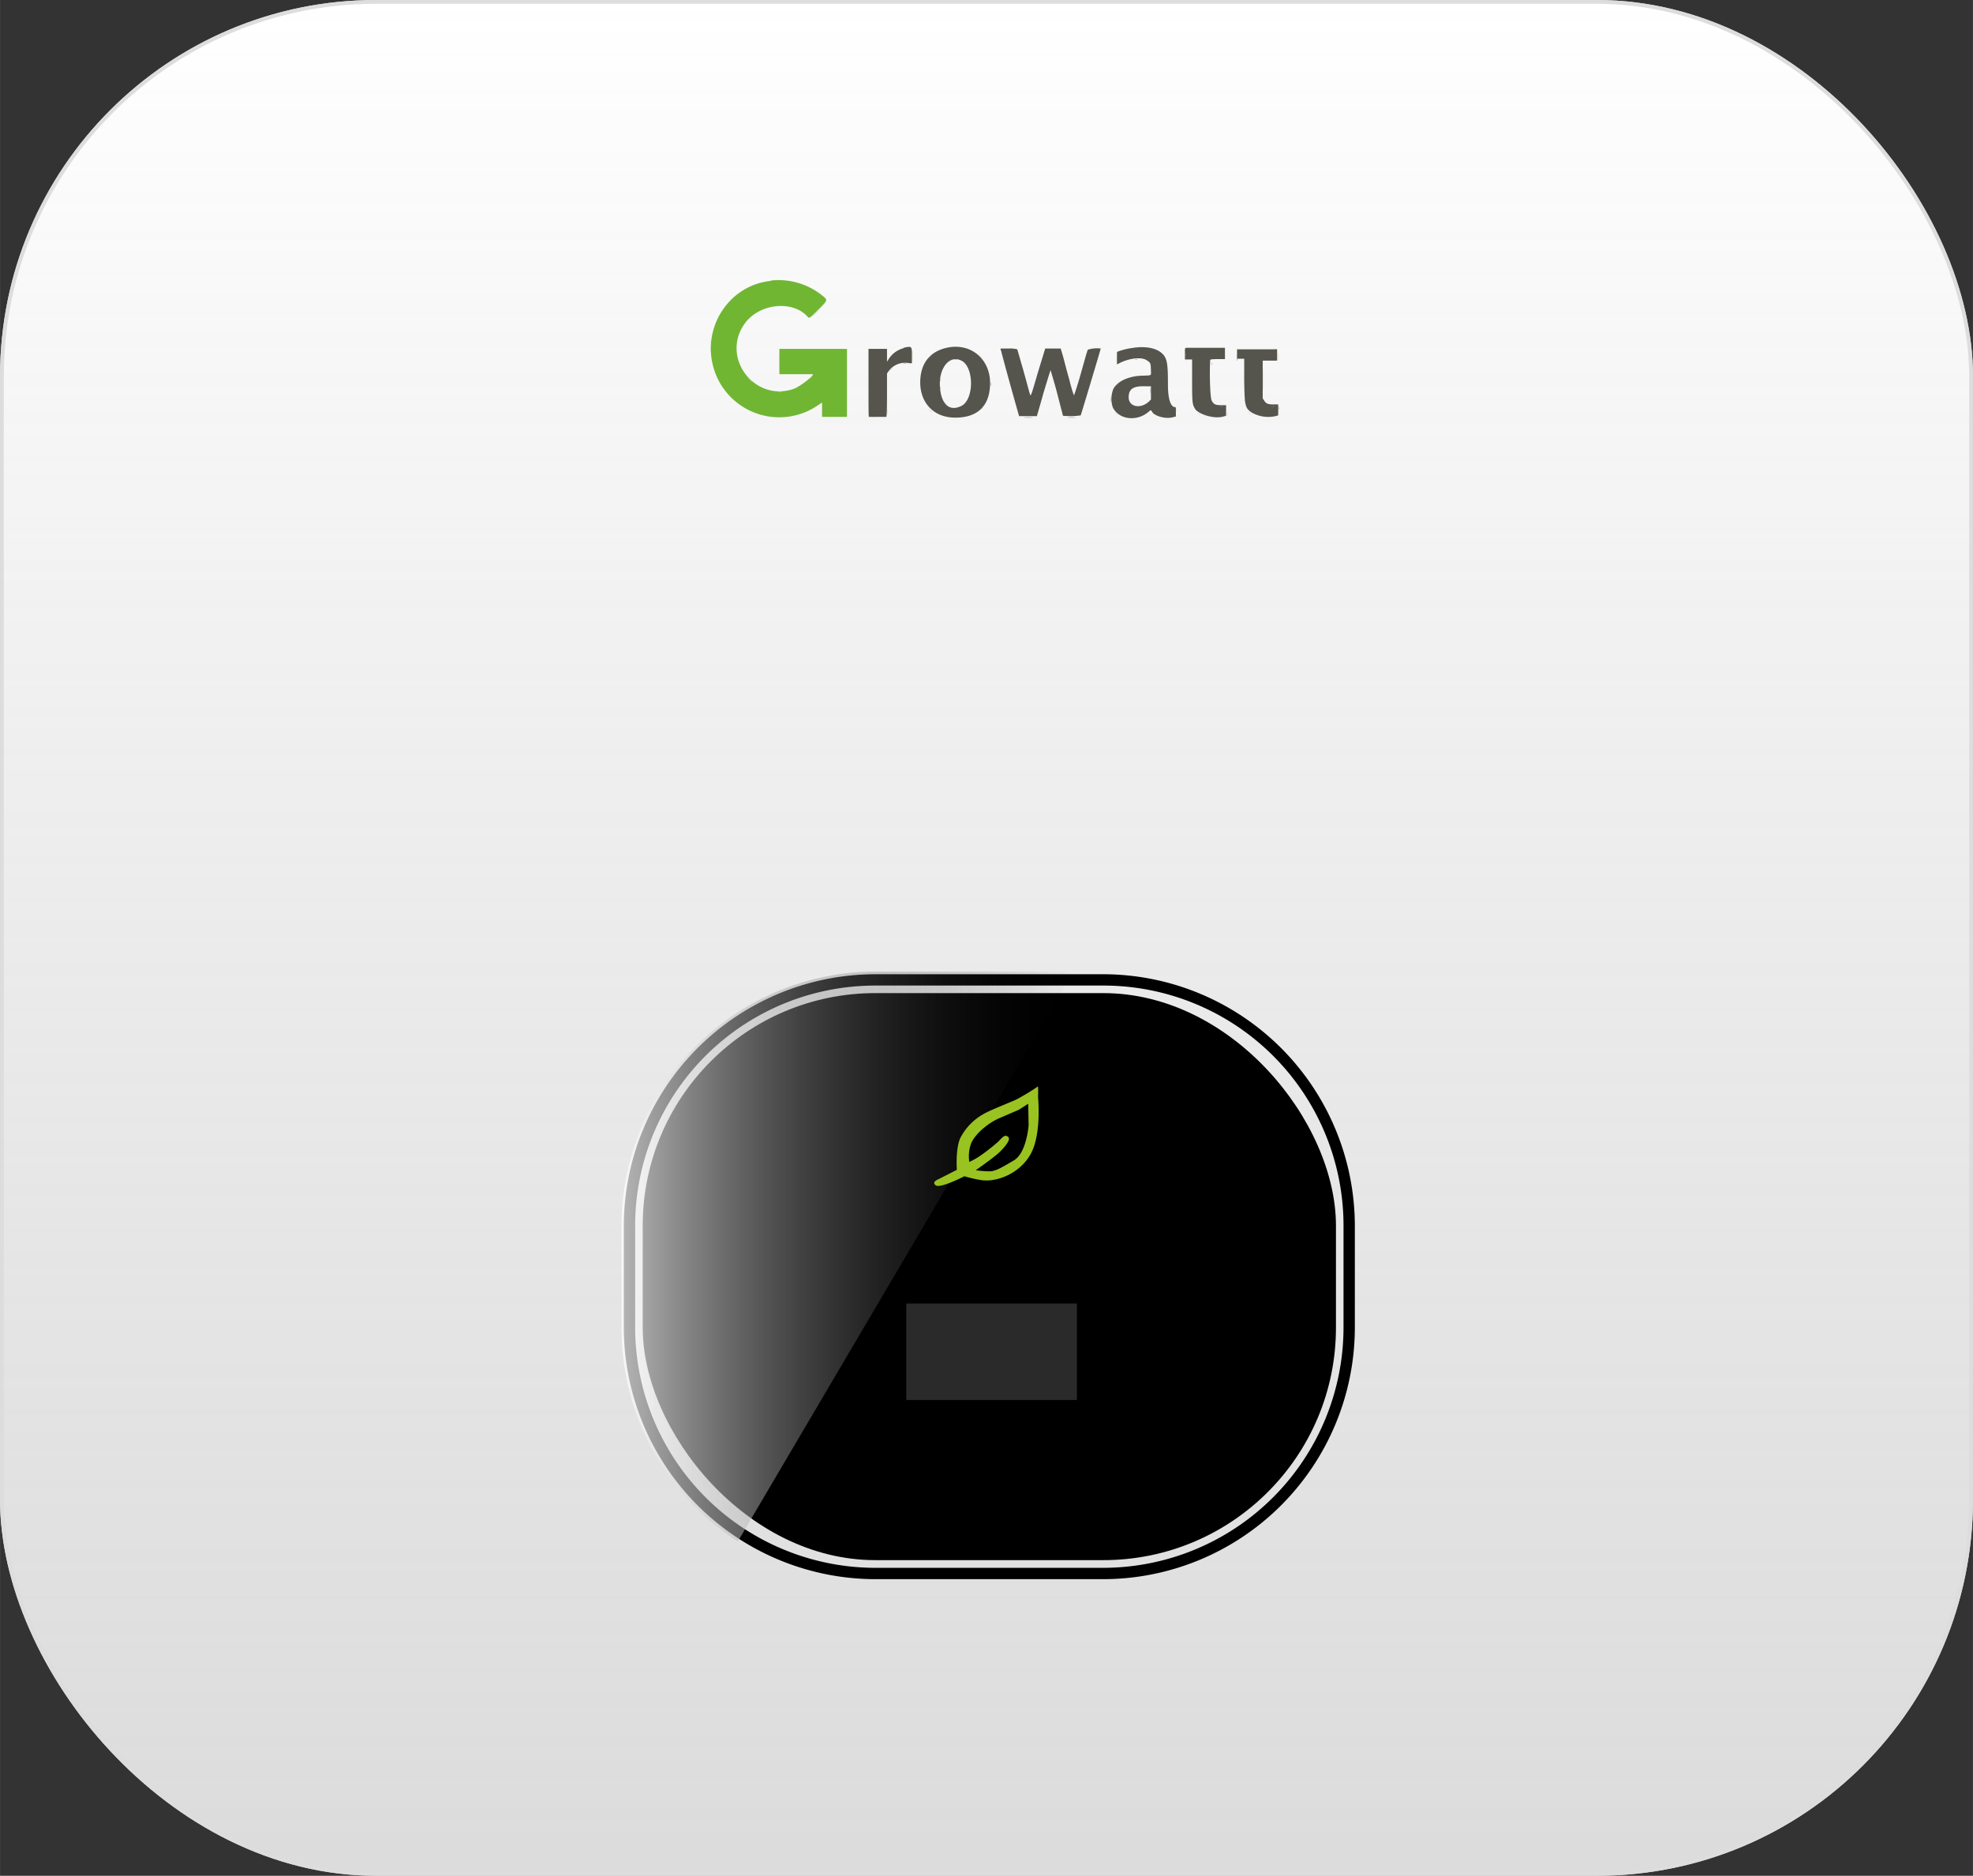
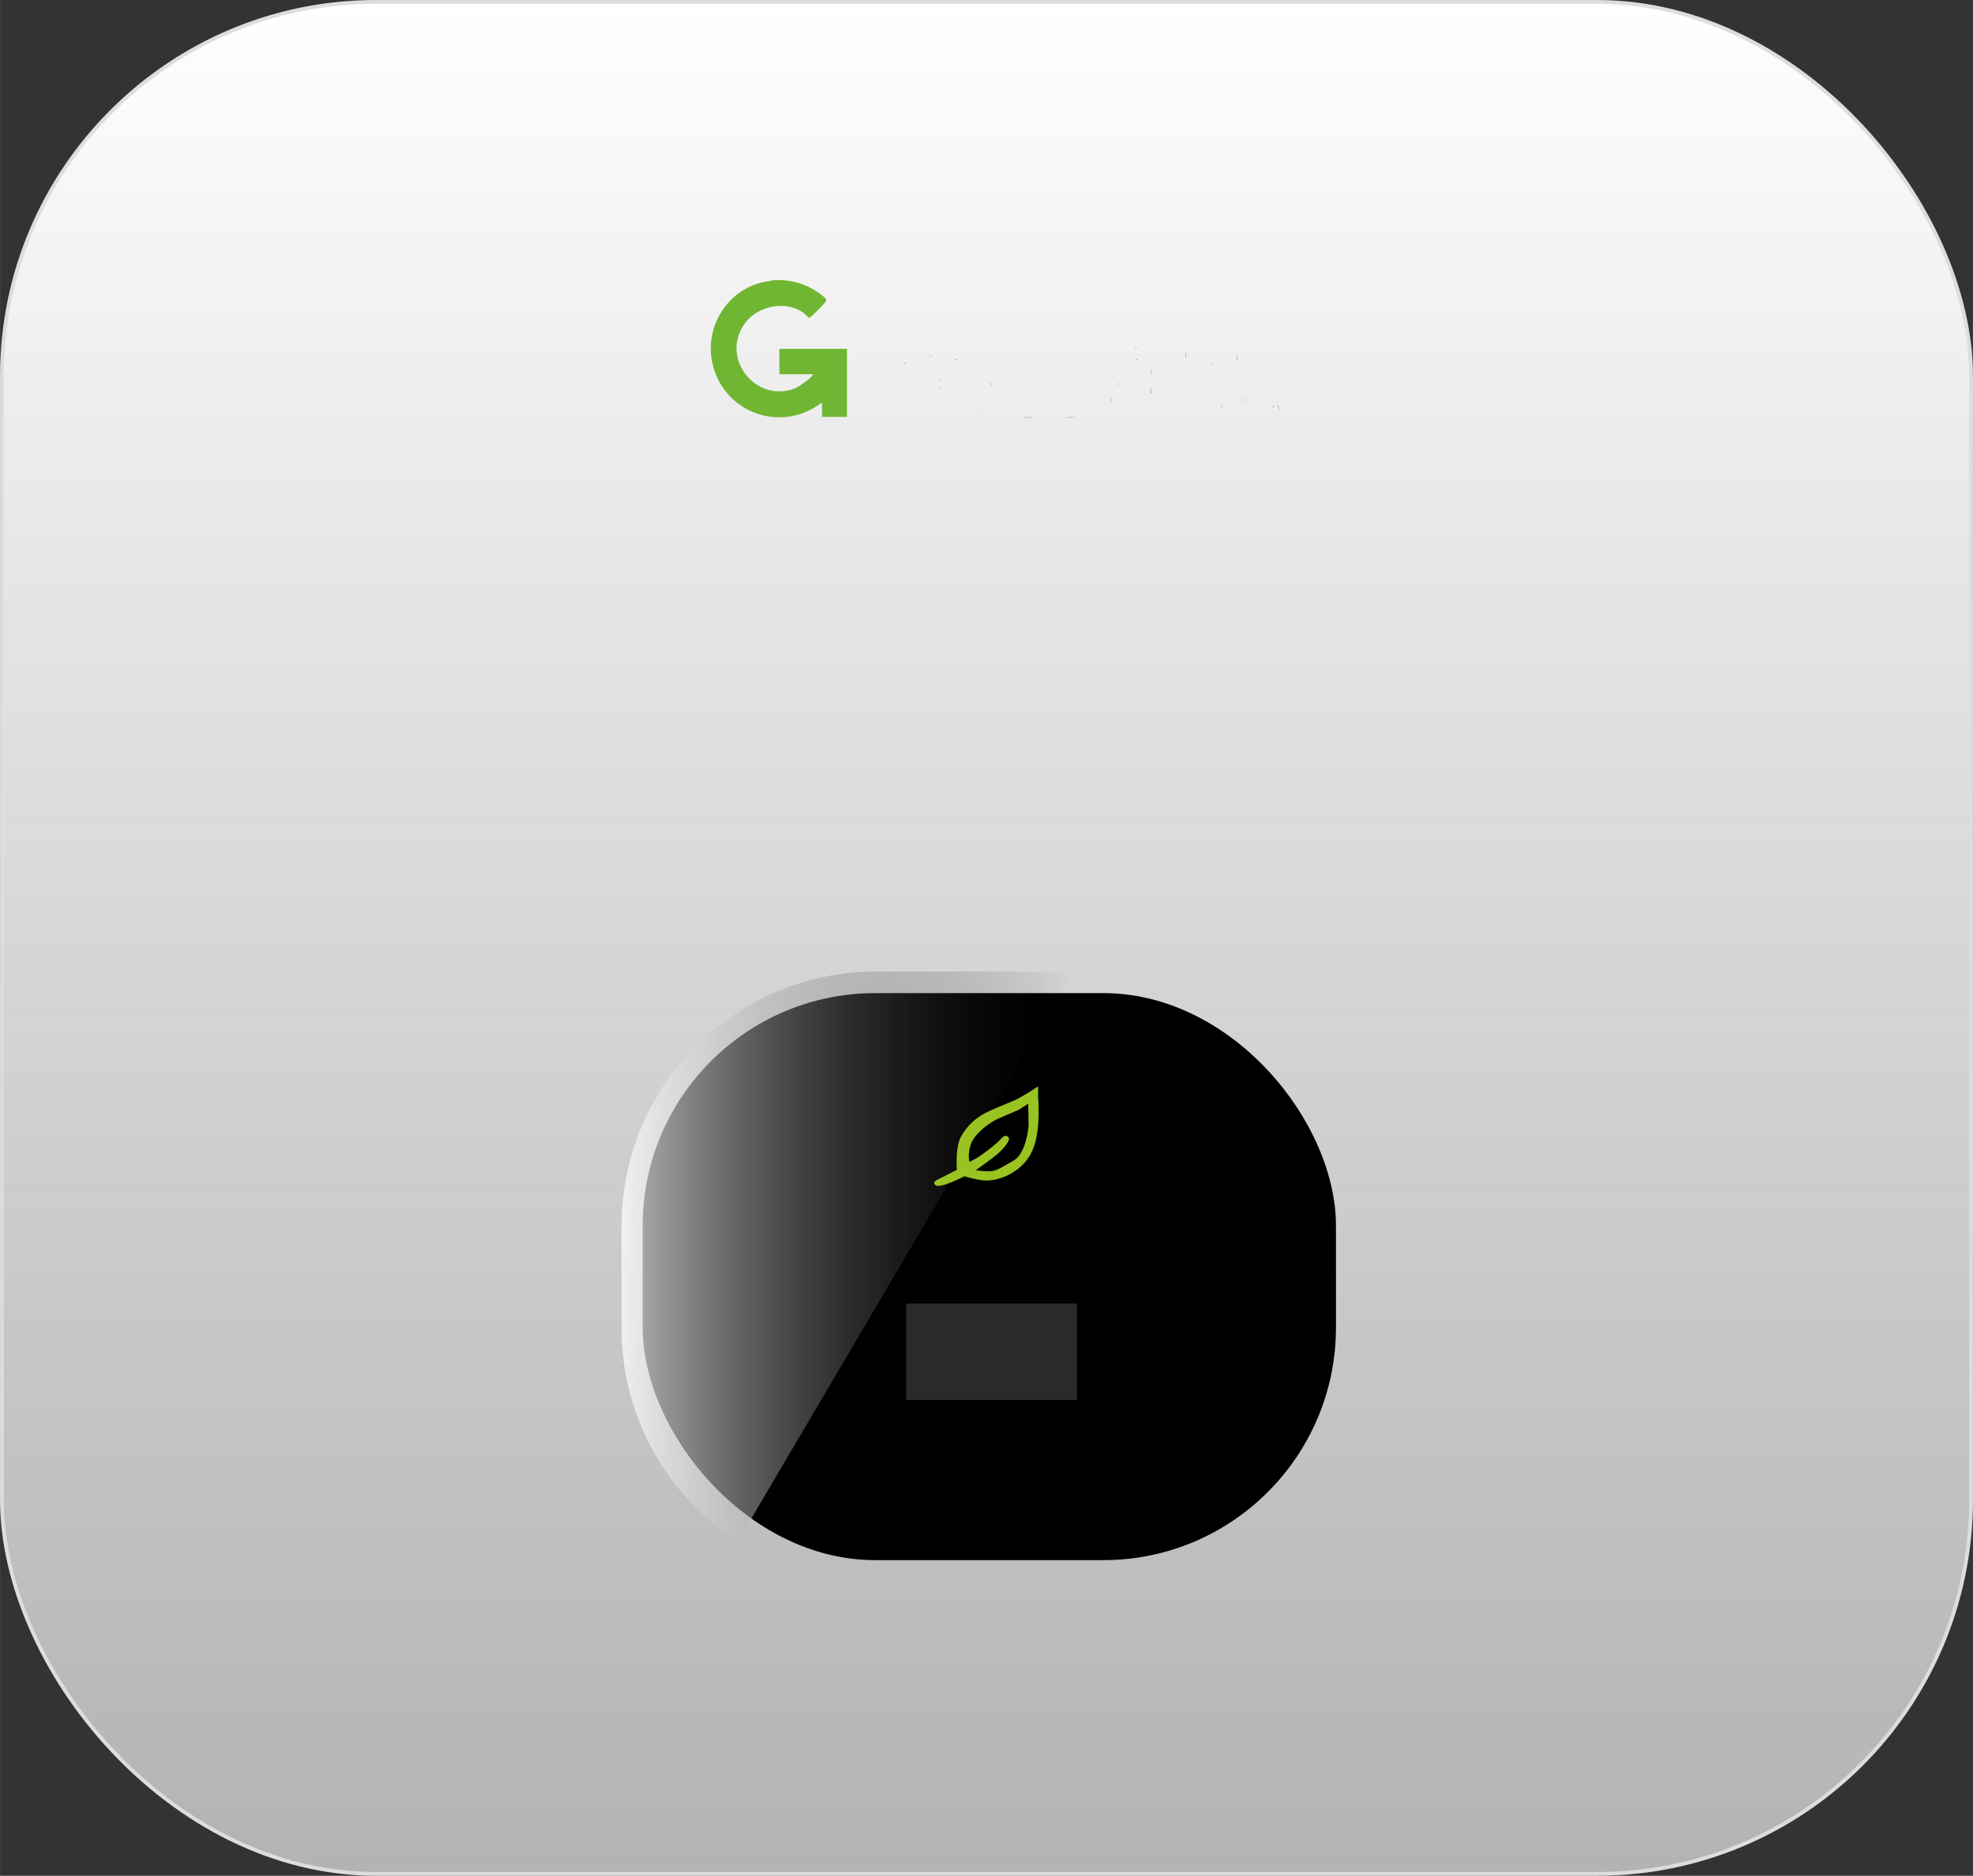
<svg xmlns="http://www.w3.org/2000/svg" width="184.33mm" height="175.24mm" viewBox="0 0 522.5 496.75">
  <rect x="0" y="0" width="522.5" height="496.75" fill="#333333" stroke="none" />
  <defs>
    <linearGradient id="a" x1="261.05" y1="495.8" x2="261.05" y2="0.05" gradientTransform="matrix(1, 0, 0, -1, 0.2, 496.3)" gradientUnits="userSpaceOnUse">
      <stop offset="0" stop-color="#fff" />
      <stop offset="1" stop-color="#d3d3d3" stop-opacity="0.8" />
    </linearGradient>
    <linearGradient id="b" x1="221.6" y1="92.05" x2="341.3" y2="92.05" gradientTransform="matrix(1, 0, 0, -1, -57.2, 424.5)" gradientUnits="userSpaceOnUse">
      <stop offset="0" stop-color="#fff" />
      <stop offset="1" stop-opacity="0" />
    </linearGradient>
  </defs>
-   <rect x="0.5" y="0.5" width="521.5" height="495.75" rx="99.1" fill="#fff" stroke="#ddd" stroke-miterlimit="10" />
  <rect x="0.5" y="0.5" width="521.5" height="495.75" rx="99.1" stroke="#ddd" stroke-miterlimit="10" fill="url(#a)" />
  <rect x="170.2" y="263" width="183.6" height="150.16" rx="61.6" fill="none" />
  <rect x="170.2" y="263" width="183.6" height="150.16" rx="61.6" />
-   <path d="M292,260.7a63.59,63.59,0,0,1,63.6,63.6h0v27A63.71,63.71,0,0,1,292,414.9H231.6A63.71,63.71,0,0,1,168,351.3v-27a63.59,63.59,0,0,1,63.6-63.6H292m0-3H231.6A66.71,66.71,0,0,0,165,324.3v27a66.71,66.71,0,0,0,66.6,66.6H292a66.71,66.71,0,0,0,66.6-66.6v-27A66.71,66.71,0,0,0,292,257.7Z" transform="translate(0.2 0.3)" />
  <g opacity="0.71">
    <path d="M195.2,407.9,284.1,257H231.7a67.3,67.3,0,0,0-67.3,67.2v27.2A67.1,67.1,0,0,0,195.2,407.9Z" transform="translate(0.2 0.3)" fill="url(#b)" />
  </g>
  <rect x="240" y="345.2" width="45.2" height="25.55" fill="#2a2a2a" />
  <path d="M274.7,290a22.55,22.55,0,0,0,0-2.6,61.38,61.38,0,0,1-5.6,3.4c-1.6.8-6.7,2.7-8.8,3.9a15.34,15.34,0,0,0-6.2,6.4c-1.3,2.9-.9,8.4-.9,8.4l-4.9,2.5s-1.9.7-.7,1.6,7.6-2.4,7.6-2.4a33.5,33.5,0,0,0,4.3,1c3.9.7,10.2-1.5,13.2-6.8S274.7,290.5,274.7,290Zm-2.5,7.7s-.5,7.3-3.9,9.3-4.9,2.9-6.5,2.9a27,27,0,0,1-3.6-.3s4.6-3.2,6.1-4.6,3.3-3.5,2.5-4.2-1.3-.2-2.6,1.2a51,51,0,0,1-4.7,3.7,18.09,18.09,0,0,1-3,1.7,10.08,10.08,0,0,1,.3-4.4c.7-2.6,4.6-5.9,7.7-7.2l5.1-2.2,2.5-1.6Z" transform="translate(0.2 0.3)" fill="#99c320" />
  <path d="M203.9,74.1c-10.3,1-17.6,11.1-15.5,21.5a18.1,18.1,0,0,0,27.9,11.5l1.2-.8v3.8h6.6v-18H206.2v6.7h8.9c0,.6-3.4,3.2-4.9,3.8-10.2,3.8-19.5-7.8-13.4-16.9,3.7-5.6,12.8-6.7,16.9-2.1.4.5.5.4,2.9-2s2.5-2.4,1-3.6a18.42,18.42,0,0,0-13.7-4" transform="translate(0.2 0.3)" fill="#70b633" fill-rule="evenodd" />
-   <path d="M193.1,79.3l-.9.9.9-.9c.9-.8,1-.9.9-.9l-.9.9m23.4,2.5-2.3,2.3a21.78,21.78,0,0,0,2.5-2.3l2.3-2.4-2.5,2.4m-18.4,2.4-.4.5.5-.5c.2-.2.5-.4.5-.5s-.2,0-.6.5M188,90.3c0,.3.1.4.1.2V90c0-.2-.1,0-.1.3m64.3,1.4h.9c.2-.1,0-.1-.4-.1s-.7,0-.5.1m-10.9,2.2c0,1.2,0,1.7.1,1.1V92.8c-.1-.5-.1-.1-.1,1.1m-9.9-1.8h.8c-.9,0-1.3.1-.8.1m34.6,0h1.7c.5,0,.1-.1-.8-.1s-1.3.1-.9.1m12,0h1.4c.4,0,.1-.1-.7-.1s-1.2.1-.7.1m11.1,0h0m27.6,0h0m12.8,0h0m8.3,0c.2.1.2.5.2,1.6s0,1.5.1,1.4a7.9,7.9,0,0,0-.2-3.1c-.2,0-.2,0-.1.1m-42.4,2.6v.8a4.3,4.3,0,0,0,0-1.6v.8m-36-.6.7.6-.6-.6a2.84,2.84,0,0,0-.6-.6l.5.6m56.2,6h0m18.6-.1c0,2.6,0,3.7.1,2.4V97.7c-.1-1.3-.1-.3-.1,2.4m-98.6-2.6-.5.6.6-.5c.5-.5.6-.6.5-.6l-.6.5m-21.6,2.6-.8.8.8-.8a3.5,3.5,0,0,0,.9-.9l-.9.9m-15.9,0,.7.7c.1,0,0-.1-.6-.7l-.7-.7.6.7m50.4,1.3c0,.3.1.4.1.2V101c0-.1-.1,0-.1.4m55,.7h0M206,103.5h.6c.2-.1,0-.1-.3-.1s-.4,0-.3.1m43.9,2.7.5.5.5.4-.4-.4c-.4-.5-.6-.6-.6-.5m74.9,2.5a5.38,5.38,0,0,0,0,1.5,5.37,5.37,0,0,0,.1-1.6v.1m-90.1.1c0,.7.1,1,.1.7v-1.4c0-.3-.1-.1-.1.7m76.6-.1v.2a3.78,3.78,0,0,0-.1-1.3v1.1m-65.4-.4c.6.6.8.8.8.6l-.7-.7-.7-.6.6.7m71.2.9a2,2,0,0,0,.5.5c.1,0-.1-.2-.4-.5l-.6-.5.5.5m13.6,0,.6.5-.4-.5-.6-.5c-.1,0,.1.2.4.5m-35.7-.3.5.5.5.4-.5-.5c-.4-.4-.5-.5-.5-.4" transform="translate(0.2 0.3)" fill="#d3d5ce" fill-rule="evenodd" />
-   <path d="M239.1,91.9a6.72,6.72,0,0,0-3.9,2.8l-.5.8V92.1h-4.9v9c0,4.9,0,9,.1,9h4.6c.1,0,.2-1.3.2-5.8V98.6l.5-.7a5.4,5.4,0,0,1,5.5-2h.6V93.8c0-2.4,0-2.5-2.2-2m11.9-.1c-4.9.9-7.5,4.2-7.5,9.3s3.3,9.3,9.3,9.3,9.2-3.2,9.2-9.2-4.7-10.5-11-9.4m49.1.1a18.38,18.38,0,0,0-4,.9l-.5.2v3.3l.8-.4c2.4-1.2,5.5-1.6,6.9-.8s1.2,1.1,1.3,2.7.3,1.4-2.6,1.5-6.3,1.3-7.4,3.6a7.19,7.19,0,0,0-.1,4.8c1.6,3.2,6.2,3.8,9.3,1.3.8-.7.8-.7,1.2,0s3,1.9,5.4,1.3l.8-.2v-1.3c0-1.2,0-1.2-.3-1.2s-1.8-.3-1.8-6-.2-7.2-1.9-8.5-4.5-1.6-7.2-1.2m-35.1.7c.1.7,4.7,17.3,4.8,17.4h4.7c0-.1.8-2.7,1.7-6,2.1-6.9,1.9-6.3,2-5.9s.9,2.9,1.7,6l1.5,5.8a18.5,18.5,0,0,0,4.7-.1c.1-.2,5.3-17.5,5.3-17.7a8.15,8.15,0,0,0-3.4.3c-.2.3-.9,2.9-1.8,6.1s-1.8,5.9-1.9,6a36.33,36.33,0,0,1-1.2-4.1c-.7-2.4-1.4-5.2-1.7-6.3l-.6-2h-4.1l-1.9,6.2c-1.8,6.2-1.9,6.5-2.1,6s-.8-2.9-1.7-6.1l-1.7-5.9a8.08,8.08,0,0,0-2.3-.2h-2.1v.5m48.8-.4v2.8h1.9v5.7c0,6,.1,6.2.8,7.4s4.8,2.8,7.5,2l.7-.2V107h-1.2c-1.6,0-2.1-.2-2.6-1.2s-.6-8.2-.4-10.8c0-.1.5-.2,2-.2h1.9v-3H313.8m13.6,1.4v1.5h1.9v5.6c.1,6.8.2,7.4,1.9,8.6a8.9,8.9,0,0,0,6.4,1l.7-.2v-2.9h-1.2c-1.5,0-2-.2-2.5-1l-.4-.6v-10H338v-3H327.4v1.5m-73,1.5c3.4,1.7,3.4,10.3,0,12s-5.5-.8-5.7-5.4,2.5-8.2,5.7-6.6m50.2,8.6v1.7l-.5.5c-2.2,2.1-5.4,1.5-5.4-1.1s1.8-3,4.7-2.9h1.2v1.7" transform="translate(0.2 0.3)" fill="#55554d" fill-rule="evenodd" />
-   <path d="M205.7,80.8h0M188,92.1c0,.7.1,1,.1.7V91.4c0-.3-.1-.1-.1.7m6.9,0v.5a1.39,1.39,0,0,0,0-.9v.4m15.9,0h0m-4.7,3.4c0,1.8.1,2.5.1,1.6V93.8c0-.9-.1-.1-.1,1.7m1.8,3.4h0m-14.6,6,.6.6c.1,0-.2-.3-.5-.6l-.6-.6c-.1,0,.1.3.5.6" transform="translate(0.2 0.3)" fill="#b4d594" fill-rule="evenodd" />
  <path d="M300.4,91.8h.5c.1,0,0-.1-.3-.1s-.4.1-.2.1m23.1.3h0m13.5,0h0m-9.6,1.5v1.6h.1V93.7m-13.7,0c0,.6,0,.8.1.5v-1c-.1-.2-.1,0-.1.5m-67.8.6-.5.5.6-.5c.5-.5.6-.6.5-.6l-.6.6m6.6.6h.5c.2-.1,0-.1-.2-.1s-.4,0-.3.1m47.9,0h.5c.1-.1,0-.1-.3-.1s-.4,0-.2.1m13.4.4h.9c-.6,0-1,0-.9.1m7.8,0h0m13.7,0h0m-14.8.6c0,.3,0,.4.1.3v-.5c-.1-.2-.1,0-.1.2m-81.5,0h.8c.1,0,0-.1-.5-.1s-.5.1-.3.1m65.5,2.3c0,.6.1.8.1.5v-1c0-.3-.1,0-.1.5m-2.2,1.1h0m-53.7.9c0,.3.1.4.1.3v-.5c0-.2-.1,0-.1.2m13.5,1.2c0,.4.1.5.1.3V101c0-.1-.1,0-.1.5m33.5.1-.5.6.5-.5c.5-.5.6-.6.5-.6l-.5.5m-47,.8c0,.3.1.4.1.3v-.5c0-.2-.1-.1-.1.2m53.8-.2h0m2.1,1.7v.2a5.73,5.73,0,0,0-.1-1.8,7.13,7.13,0,0,0,0,1.6M294,105.5c0,.5,0,.7.1.5v-1c-.1-.3-.1-.1-.1.5m35.4.1c0,.3,0,.4.1.3v-.5c-.1-.2-.1-.1-.1.2m8.8,1.6a5.13,5.13,0,0,1,.3,1.5h0c0-1.2-.1-1.5-.2-1.6s-.2,0-.1.1m-15.2.2h.6c.2-.1.1-.1-.3-.1s-.5,0-.3.1m13.6,0h.7c.1-.1,0-.1-.4-.1s-.5,0-.3.1m-77.1.8-.4.5.4-.5c.5-.4.6-.5.5-.5l-.5.5m-28.3,2h.9c-1.1,0-1.5.1-.9.1m40,0h1.9c.5,0,.1-.1-1-.1s-1.5.1-.9.1m11.5,0h1.7c.5,0,.1-.1-.8-.1s-1.3.1-.9.1m-30.6.4h0m46.9,0h0m9,0h0m13.3,0h0m13.7,0h0" transform="translate(0.2 0.3)" fill="#848484" fill-rule="evenodd" />
</svg>